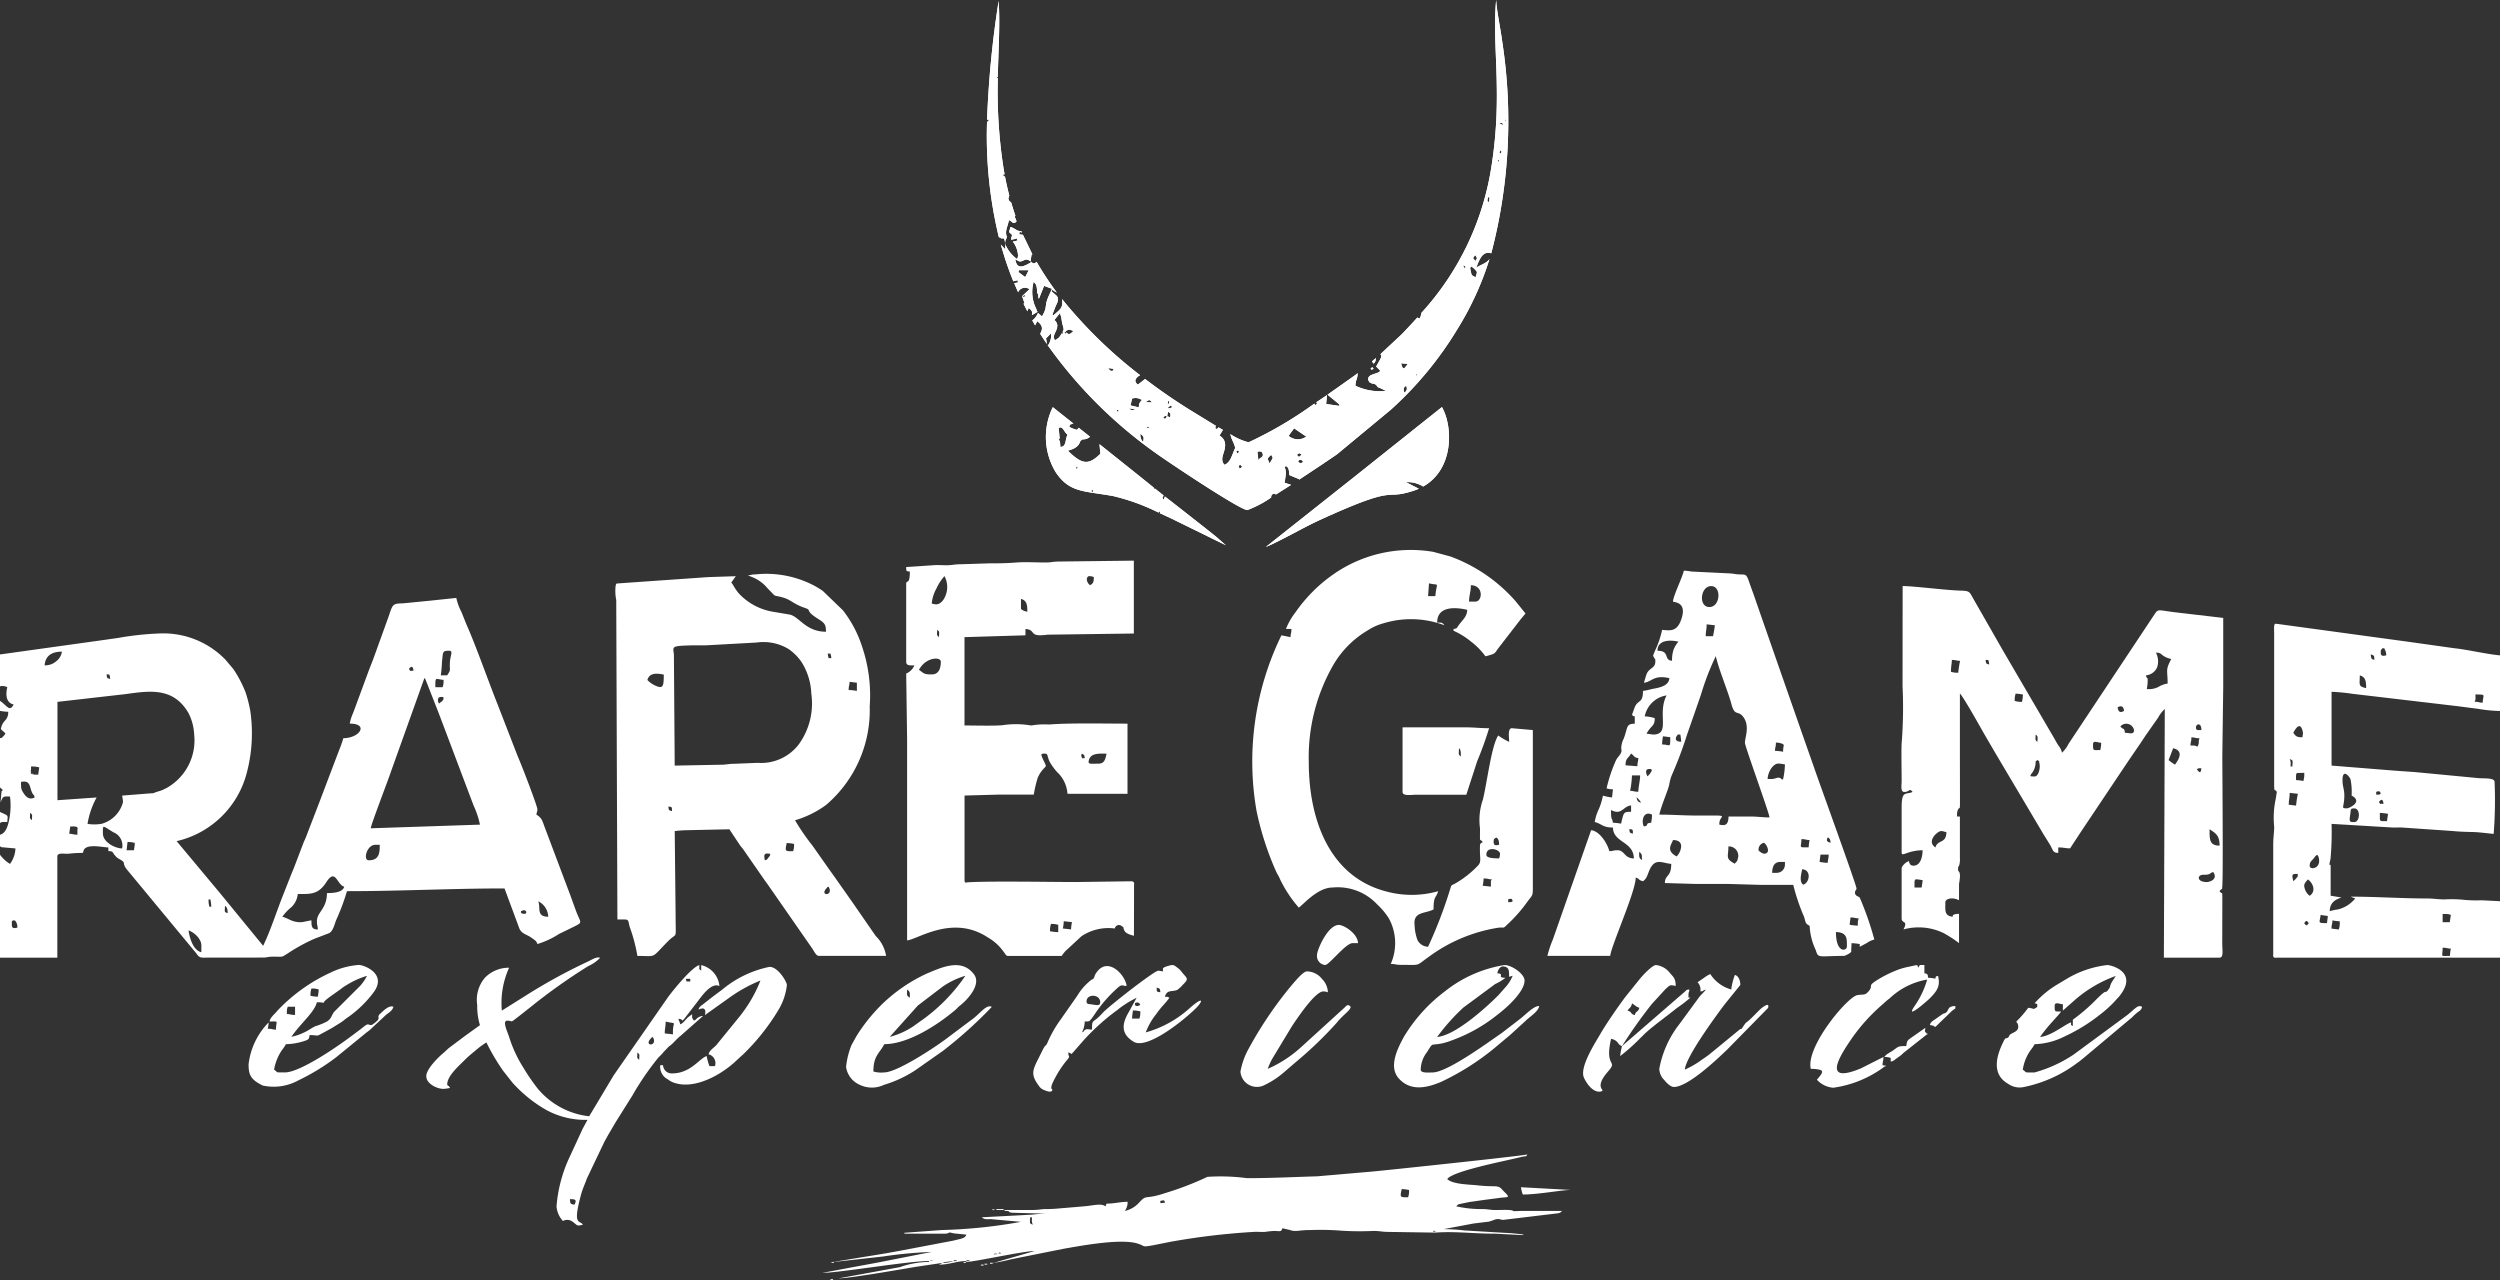
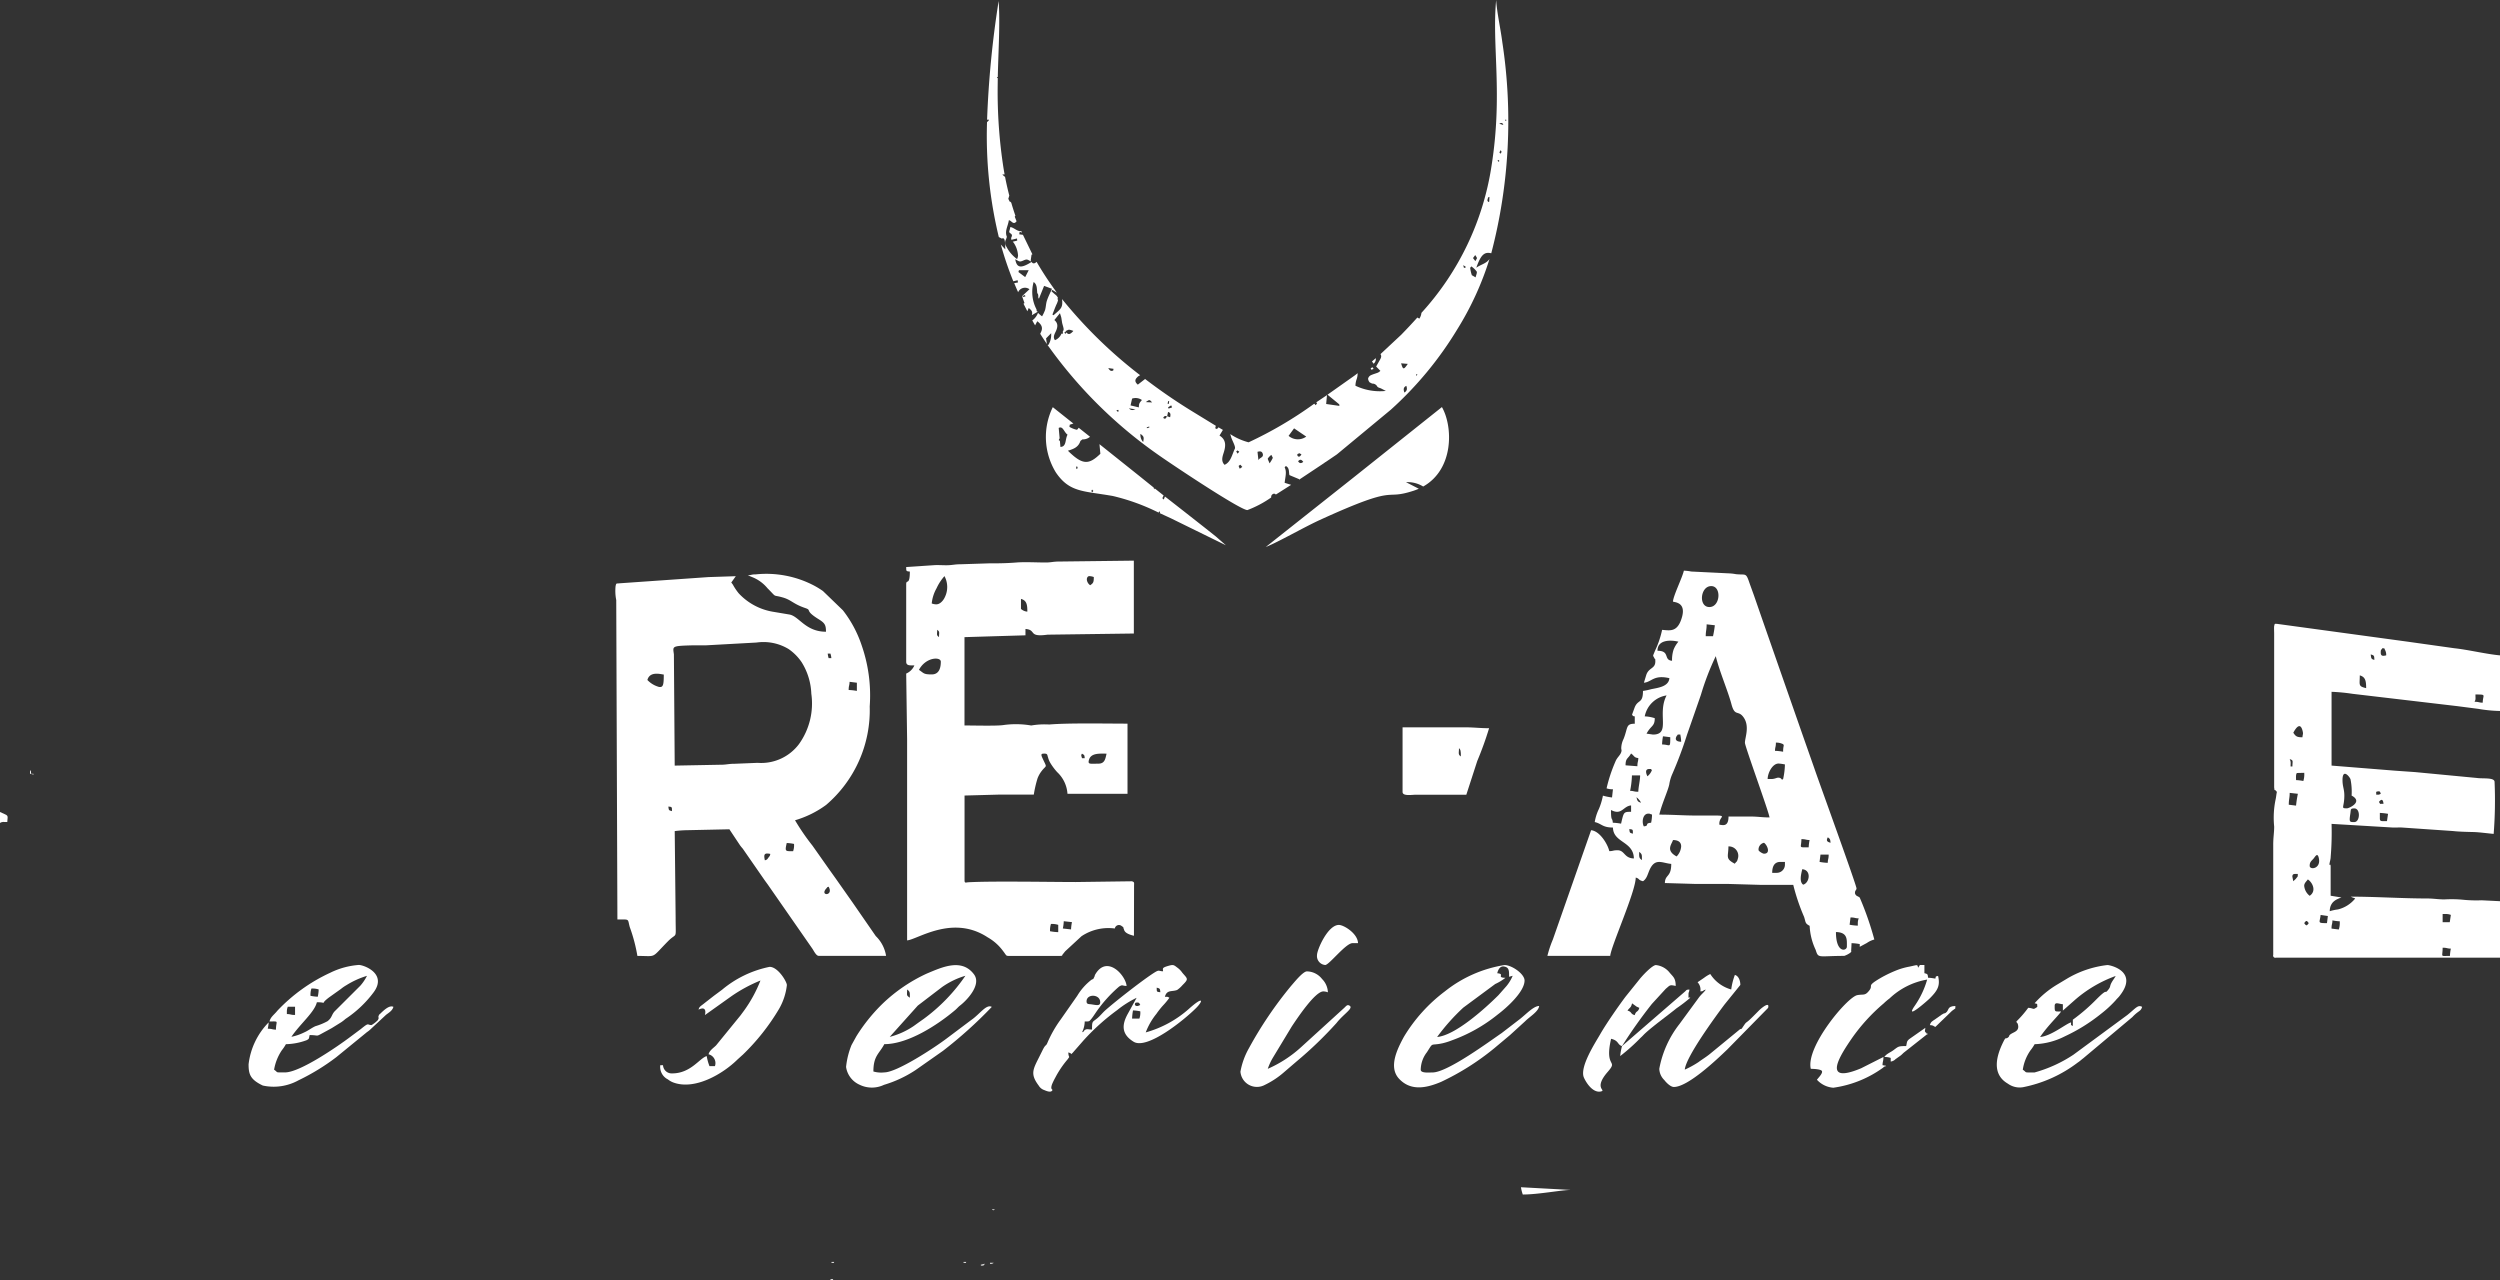
<svg xmlns="http://www.w3.org/2000/svg" width="161.734" height="82.815" fill="#fff">
  <rect width="100%" height="100%" fill="#333333" stroke="none" />
-   <path d="M81.885 35.39c.807-.321 2.477-1.283 3.491-1.747 5.277-2.412 4-1.222 6.061-1.891a3.62 3.62 0 0 0 .35-.134l-.828-.424a1.91 1.91 0 0 1 1.112.281c2-1.126 1.932-3.882 1.212-5.14l-5.705 4.546-5.693 4.51m4.942-8.09l-.045-.523c.247.167.206.329.045.523m-9.554.271c-.276 1.009-.667 1.252-.976.778l.976-.778m-8.209.55c-.17.307-.055.782-.461.792l-.035-.393-.074-.043.037-.1h.023l-.063-.692c.278-.151.336.271.572.434m9.454 2.521l-.183-.615.412-.558c.027.112.043.227.046.342a.59.59 0 0 1 .05.07h-.049a1.76 1.76 0 0 1-.028.287l.074-.026c.037.005.065.087.123.171-.1.041-.172.1-.216.081l-.022-.045-.078.255zm.6.121a.47.47 0 0 1 .181-.265c.825.327-.38 1.2-.181.265m-9.209-9.475l.1.5c-.092-.031-.164-.035-.171-.062-.027-.134-.039-.271-.056-.409zm24.514-1.96l.279.335-.079.121-.313-.275zM79.963 29.67c.092-.051.153-.106.171-.088l.108.179-.084.05zm-7.409-2.477c-.039-.1-.074-.155-.069-.194l.08-.14.09.092a1.35 1.35 0 0 1-.1.241m2.206.35v.311h-.091v-.311zm-1.928-.039l.076-.091.075.135-.059.08zm-4.336-4.635l.041-.088.084.045-.053.125zm2.167 8.975l-.063-.072.049-.1.084.09zm0-7.687l.039-.111.106.072-.07.087zM69.64 30.35l-.025-.165h.08l.025.1zm18.263.613l.168.541c-.433.268-.445.3-.27.788l.188-.214.148-.21c.259.121.523.269.807-.153-.554.15-.508-.679-1.04-.753m.885-.54c.1.274.123.6.42.572.267-.021.5-.121.6-.572zm-4.28-2.178l-.789-.535-.355.486a.92.92 0 0 0 1.144.049m10.602-10.917a2.4 2.4 0 0 0 .107.476l.243.141c.028-.129.113-.308.071-.379a1.5 1.5 0 0 0-.347-.331zm-28.788.6l.227-.445h-.631l-.034.116.438.329m3.119 3.484a1.21 1.21 0 0 0-.288-.084.87.87 0 0 0-.22.1c.157.251.282.239.509-.02m25.994-4.91c-.065.1-.143.174-.134.206l.144.185.1-.174c0-.056-.058-.118-.114-.216m-26.764 5.083h.094l-.01-.147.039-.061c.057-.086-.055-.339-.087-.517l-.046-.3c-.018-.081-.047-.156-.09-.3l-.361.445c.252.212.225.452.089.743-.076.161-.2.367-.05.56a.76.76 0 0 0 .423-.427m20.085 1.8l.247-.213c.019.136-.034.273-.14.36zm-22.961-7.95l-.347.084v.023c-.039-.063-.041-.142-.006-.207.116-.252-.217-.194-.138-.4.025-.079.044-.159.059-.24.256.043.456.309.71.261l.042.1-.149-.053-.026.163.238.033.614 1.264a.32.32 0 0 0-.058.026l-.053.371a.64.64 0 0 0 .04.075c-.133-.065-.227-.143-.316-.136-.135.008-.265.116-.4.124-.1.006-.2-.083-.325-.142.1.566.364.609 1.056.173.093.131.2.118.325-.01a21 21 0 0 0 1.171 1.8q.07.1.143.2h0l-.3-.182-.049.09.225.2a.53.53 0 0 1 .2.248h-.032l.007.1h.029a1.16 1.16 0 0 1-.1.288c-.1.217-.181.448-.269.671l.07.044c.462-.409.622-.472.552-1.048a29.79 29.79 0 0 0 5.055 4.928c-.08.034-.151.085-.208.15-.181.181-.094.332.056.459l.463-.36v-.012c.999.765 2.038 1.477 3.112 2.133l1.47.9-.038.163.112.049.1-.112.284.167-.219.366c.412.257.422.613.284 1.065-.076.251-.215.577.043.828.407-.173.487-.673.665-1.04.065-.137-.151-.483-.235-.736l-.063-.213c.363.242.764.422 1.187.533a25.6 25.6 0 0 0 4.25-2.5l.093.1.088-.124-.052-.064.693-.466-.052.575.856.123-.009-.1-.761-.625 1.786-1.262.164-.129a1.25 1.25 0 0 1-.086.45c-.034.118-.053.239-.057.361a3.68 3.68 0 0 0 1.969.337l-.31-.16c-.086-.041-.2-.052-.248-.128-.064-.121-.193-.193-.329-.186l-.158-.078c-.062-.067-.099-.154-.105-.245a.33.33 0 0 1 .157-.208c.158-.077.323-.118.486-.181a.93.93 0 0 0 .154-.112l-.277-.281.251-.444c.066-.116.118-.234.029-.358h0l1.338-1.249q.545-.557 1.05-1.121c.04.031.084.054.132.07.072-.111.117-.238.131-.37a18.12 18.12 0 0 0 4.534-9.505c.741-4.7.014-7.776.3-10.731.045.781.294 1.894.4 2.74a33.73 33.73 0 0 1-.717 13.641c-.448-.108-.674.1-.968.936.272-.207.64-.257.855-.567a19.65 19.65 0 0 1-2.075 4.534c-1.172 1.943-2.625 3.701-4.311 5.219l-3.487 2.889-.752.511-.015-.008-.029.038-1.655 1.1.008-.037-.626-.262c-.051-.151.021-.476-.236-.588l-.076.086c.152.291.042.611 0 1 .152.044.288.094.422.129l-.99.63c-.1-.1-.195-.051-.27.032-.026.048-.038.102-.034.157a6.85 6.85 0 0 1-1.539.815c-.462 0-4.937-2.985-5.843-3.629a29.45 29.45 0 0 1-7.084-7.052l.059-.01c.133-.227.194-.489.175-.752l-.33.336.054.364q-.223-.327-.433-.66l.063-.138c.115-.259.029-.467-.253-.675l-.141.265q-.093-.158-.182-.317c.169-.124.298-.295.37-.492.081.083.169.159.264.225a2.66 2.66 0 0 0 .194-.41c.055-.192.055-.41.117-.6.083-.249.2-.477.331-.771l-.512-.188-.335.832c-.018-.032-.033-.065-.046-.1.016-.086.003-.174-.038-.251l-.018.018c-.039-.293 0-.593-.24-.748a2.41 2.41 0 0 0 .19 1.774h-.005l.018.119.031-.008.015.039v.007l-.366.215c.068-.225-.012-.317-.2-.466l-.09.21-.249-.489c.022-.012.044-.026.065-.04l-.158-.445.48-.45c-.108-.081-.245-.113-.378-.089s-.25.102-.322.216a.36.36 0 0 0-.034.067q-.131-.294-.253-.589l.243-.043-.021-.145-.281.068c-.314-.776-.584-1.569-.807-2.376l.29.314c-.017-.61-.035-.781-.23-.7l-.191-.1c-.587-2.432-.843-4.933-.762-7.434l.118-.111-.041-.074-.074.047c.094-2.579.344-5.151.749-7.7.1 1.482-.023 3.317-.056 4.936l-.047-.01-.009.054.055.008-.007.589c-.016 1.753.11 3.504.378 5.236q.033.2.07.405c-.05 0-.1.007-.15.012.076.059.127.129.179.141q.122.63.276 1.219l-.067.223.048.059-.007.01.071.125.022-.029.061.076q.126.432.268.844l-.045.053.119.3c-.212.284-.333-.066-.5-.065-.048.37-.284.7-.126 1.073l-.053.159a.43.43 0 0 0 .025.481 2.25 2.25 0 0 0 .687.8c.032-.067.053-.138.063-.212a1.64 1.64 0 0 0-.269-.826 1.09 1.09 0 0 0-.074-.087l.289-.072zm29.027 1.828l-.158-.1.036.155.089.029zm-19.052 8.966l-.2.127.026.086.231-.078zm4.294 3.128l.11-.127-.119-.082-.078.065zm8.151 2.837l-.1.163.111.082.064-.078zM64.848 12.435l-.2.627c-.178-.179-.105-.366-.058-.527.013-.045.127-.053.255-.1m-.129-1.356c-.165.1-.245.078-.179-.171l.179.171m-.317-2.649l-.161-.276c.159-.02.211.078.237.206zm.322 3.714l.163-.212.053.043-.066.155-.115.068zm4.077 9.66c.067-.025.113-.057.123-.043l.055.131-.062.025zM64.527 11.39a.7.7 0 0 1 .065.159l-.069.075-.074-.128zm.8 5.613l.044.041-.048.038-.021-.02zm-.172-3.529l.033-.059.048.049-.03.056zm23.63 10.281l-.115.074.047.094.144-.057zm3.286 4.8l-.306-.316a.64.64 0 0 0-.195-.165c-.109-.038-.192.035-.187.188a2.91 2.91 0 0 0 .047.405c.023.124.061.243.095.374l-.254.657c.333-.206.359-.733.723-.769l.077-.374m-18.4-2.2c.016-.255.016-.255.2-.476a.7.7 0 0 0-.635-.091l-.1.44.527.127m-2.954 3.931c.1.13.146.345.332.2a.21.21 0 0 0 .039-.3c-.124-.151-.241-.14-.37.1m16.459 1.394a1.82 1.82 0 0 0-.357-.044l-.163.125c.041.07.07.179.125.206.206.094.281-.124.395-.287m-5.767-1.905c.063-.174.352-.168.281-.415-.051-.178-.185-.177-.341-.13l.061.545m.721.2a2.12 2.12 0 0 0 .211-.357l-.095-.191c-.087.065-.164.143-.227.232-.021.04.051.154.112.316m8.943-6.434l-.433-.037c.124.424.165.431.433.037m1.42 4.556l-.253.363c.117.173.23.162.322.037s.057-.264-.07-.4m-1.516-3.134c-.2.094-.19.235-.127.433.178-.106.2-.239.127-.433m-17.2 3.1a.68.68 0 0 0 .176.534c.067-.32.055-.358-.176-.534m.353-2.049l.4.022c-.158-.193-.158-.193-.4-.022m-.672 4.851l-.331-.015c.091.27.209.175.324.111zm10.855-.981c-.106-.139-.191-.206-.337-.044.1.149.194.151.337.044m-3.944.327c-.064-.071-.1-.128-.142-.146l-.1.081.064.164c.033.015.093-.049.174-.1m-11.3-1.083l-.227.171c.176.152.176.152.227-.171m6.44-2.2l.2.067c.041-.182.038-.3-.133-.343l-.062.288c-.09-.037-.175-.056-.251.094.136.124.189.012.241-.107l.01.013zm20.845-13.88l.014-.311-.077.028a.9.9 0 0 0-.057.2l.048.1zm-5.91 17.18a.85.85 0 0 0-.093.209l.076.1.141-.085-.124-.227m-6.237-.83c-.068-.035-.106-.071-.145-.072l-.122.054.006.1c.079.107.156.088.261-.081m-12.161-5.536l-.337-.048c.111.2.21.211.324.152zm1.433 2.62l-.433-.062c.176.189.316.08.433.062m-1.763 5.118l.313.214c-.054-.281-.159-.3-.313-.214m25.553-23.5c-.032-.11-.077-.2-.268-.094l.277.084zm-.17 1.617a.64.64 0 0 0-.086.151l.065.078.078-.113zM75.615 26.132l.023-.18-.057-.012-.049.17zM96.938 10.47l.066-.055-.068-.071-.053.039zm-22.74 17.234l.158-.049-.01-.062-.159.052zm-7.886-8.62l-.149.066.009.061.162-.03zM97.408 7.827l.05-.048-.037-.053-.049.043zm-5.8 16.433l.037.053.05-.086-.051-.029zm-22.7-2.66l.086-.075-.072-.067-.059.036zm3.316 4.942l.067.09.092-.026-.045-.091zm7.084 8.735l-.651-.57-.7-.556-1.412-1.109-1.181-.922-.076.2-.092-.09.082-.177-.574-.457-.039.061c-.011-.044-.022-.083-.032-.118l-.9-.725-2.605-2.079.058.623c-.744.716-1.146.745-2.1-.2.378-.115.68-.226.811-.633l.127-.1a.7.7 0 0 0 .494-.169l-.734-.584c-.045.071-.09.134-.133.13a1.7 1.7 0 0 1-.465-.186l.02-.141c.079-.022.158-.052.236-.074l-1.333-1.06a4.39 4.39 0 0 0 .2 4.225c.888 1.305 1.778 1.185 3.684 1.522 1.027.242 2.021.603 2.964 1.076l.031-.093.065.066-.023.061.713.329z" fill-rule="evenodd" />
  <path d="M81.885 35.39c.807-.321 2.477-1.283 3.491-1.747 5.277-2.412 4-1.222 6.061-1.891a3.62 3.62 0 0 0 .35-.134l-.828-.424a1.91 1.91 0 0 1 1.112.281c2-1.126 1.932-3.882 1.212-5.14l-5.705 4.546-5.693 4.509zm4.942-8.09l-.045-.523c.247.167.206.33.045.524zm-9.554.271c-.276 1.009-.667 1.252-.976.778zm-8.209.55c-.17.307-.055.782-.461.792l-.035-.393-.074-.043.037-.1h.023l-.063-.692c.279-.149.337.273.573.436zm9.454 2.521l-.183-.615.412-.558c.027.112.043.227.046.342a.59.59 0 0 1 .05.07h-.049a1.76 1.76 0 0 1-.028.287l.074-.026c.037.005.065.087.123.171-.1.041-.172.1-.216.081l-.022-.045-.078.255zm.6.121a.47.47 0 0 1 .181-.265c.828.329-.377 1.202-.178.265zm-9.209-9.475l.1.5c-.092-.031-.164-.035-.171-.062-.027-.134-.039-.271-.056-.409zm24.513-1.961l.279.335-.079.121-.313-.275zM79.963 29.67c.092-.051.153-.106.171-.088l.108.179-.084.05zm-7.409-2.477c-.039-.1-.074-.155-.069-.194l.08-.14.09.092a1.35 1.35 0 0 1-.101.242zm2.206.35v.311h-.091v-.311zm-1.928-.039l.076-.091.075.135-.059.08zm-4.336-4.635l.041-.088.084.045-.053.125zm2.167 8.975l-.063-.072.049-.1.084.09zm0-7.687l.039-.111.106.072-.07.087zm-1.024 6.194l-.025-.165h.08l.025.1zm18.263.613l.168.541c-.433.268-.445.3-.27.788l.188-.214.148-.21c.259.121.523.269.807-.153-.556.15-.511-.679-1.043-.753zm.885-.54c.1.274.123.6.42.572.267-.021.5-.121.6-.572zm-4.28-2.178l-.789-.535-.355.486a.92.92 0 0 0 1.142.048zm10.604-10.919a2.4 2.4 0 0 0 .107.476l.243.141c.028-.129.113-.308.071-.379a1.5 1.5 0 0 0-.347-.331zm-28.788.6l.227-.445h-.631l-.034.116zm3.119 3.484a1.21 1.21 0 0 0-.288-.084.87.87 0 0 0-.22.1c.156.251.281.239.508-.02zm25.994-4.91c-.065.1-.143.174-.134.206l.144.185.1-.174c.008-.062-.054-.123-.11-.221zm-26.764 5.083h.094l-.01-.147.039-.061c.057-.086-.055-.339-.087-.517l-.046-.3c-.018-.081-.047-.156-.09-.3l-.361.445c.252.212.225.452.089.743-.076.161-.2.367-.05.56a.76.76 0 0 0 .422-.427zm20.085 1.8l.247-.213c.019.136-.034.273-.14.36zm-22.963-7.957l-.347.084v.023c-.039-.063-.041-.142-.006-.207.116-.252-.217-.194-.138-.4.025-.079.044-.159.059-.24.256.043.456.309.71.261l.042.1-.149-.053-.026.163.238.033.614 1.264a.32.32 0 0 0-.058.026l-.053.371a.64.64 0 0 0 .04.075c-.133-.065-.227-.143-.316-.136-.135.008-.265.116-.4.124-.1.006-.2-.083-.325-.142.1.566.364.609 1.056.173.093.131.2.118.325-.01a21 21 0 0 0 1.171 1.8q.07.1.143.2h0l-.3-.182-.049.09.225.2a.53.53 0 0 1 .2.248h-.032l.007.1h.029a1.16 1.16 0 0 1-.1.288c-.1.217-.181.448-.269.671l.07.044c.462-.409.622-.472.552-1.048a29.79 29.79 0 0 0 5.055 4.928c-.08.034-.151.085-.208.15-.181.181-.094.332.056.459l.463-.36v-.012c.999.765 2.038 1.477 3.112 2.133l1.47.9-.038.163.112.049.1-.112.284.167-.219.366c.412.257.422.613.284 1.065-.076.251-.215.577.043.828.407-.173.487-.673.665-1.04.065-.137-.151-.483-.235-.736l-.063-.213c.363.242.764.422 1.187.533a25.6 25.6 0 0 0 4.25-2.5l.093.1.088-.124-.052-.064.693-.466-.052.575.856.123-.009-.1-.761-.625 1.786-1.262.164-.129a1.25 1.25 0 0 1-.086.45c-.034.118-.053.239-.057.361a3.68 3.68 0 0 0 1.969.337l-.31-.16c-.086-.041-.2-.052-.248-.128-.064-.121-.193-.193-.329-.186l-.158-.078c-.062-.067-.099-.154-.105-.245a.33.33 0 0 1 .157-.208c.158-.077.323-.118.486-.181a.93.93 0 0 0 .154-.112l-.277-.281.251-.444c.066-.116.118-.234.029-.358h0l1.338-1.249q.545-.557 1.05-1.121c.04.031.084.054.132.07.072-.111.117-.238.131-.37a18.12 18.12 0 0 0 4.534-9.505c.741-4.7.014-7.776.3-10.731.045.781.294 1.894.4 2.74a33.73 33.73 0 0 1-.717 13.641c-.448-.108-.674.1-.968.936.272-.207.64-.257.855-.567a19.65 19.65 0 0 1-2.075 4.534c-1.172 1.943-2.625 3.701-4.311 5.219l-3.487 2.889-.752.511-.015-.008-.029.038-1.655 1.1.008-.037-.626-.262c-.051-.151.021-.476-.236-.588l-.076.086c.152.291.042.611 0 1 .152.044.288.094.422.129l-.99.63c-.1-.1-.195-.051-.27.032-.026.048-.038.102-.034.157a6.85 6.85 0 0 1-1.539.815c-.462 0-4.937-2.985-5.843-3.629a29.45 29.45 0 0 1-7.084-7.052l.059-.01c.133-.227.194-.489.175-.752l-.33.336.054.364q-.223-.327-.433-.66l.063-.138c.115-.259.029-.467-.253-.675l-.141.265q-.093-.158-.182-.317c.169-.124.298-.295.37-.492.081.083.169.159.264.225a2.66 2.66 0 0 0 .194-.41c.055-.192.055-.41.117-.6.083-.249.2-.477.331-.771l-.512-.188-.335.832c-.018-.032-.033-.065-.046-.1.016-.086.003-.174-.038-.251l-.018.018c-.039-.293 0-.593-.24-.748a2.41 2.41 0 0 0 .19 1.774h-.005l.018.119.031-.008.015.039v.007l-.366.215c.068-.225-.012-.317-.2-.466l-.09.21-.249-.489c.022-.012.044-.026.065-.04l-.158-.445.48-.45c-.108-.081-.245-.113-.378-.089s-.25.102-.322.216a.36.36 0 0 0-.034.067q-.131-.294-.253-.589l.243-.043-.021-.145-.281.068c-.314-.776-.584-1.569-.807-2.376l.29.314c-.017-.61-.035-.781-.23-.7l-.191-.1c-.587-2.432-.843-4.933-.762-7.434l.118-.111-.041-.074-.074.047c.094-2.579.344-5.151.749-7.7.1 1.482-.023 3.317-.056 4.936l-.047-.01-.009.054.055.008-.007.589c-.016 1.753.11 3.504.378 5.236q.033.2.07.405c-.05 0-.1.007-.15.012.076.059.127.129.179.141q.122.63.276 1.219l-.067.223.048.059-.007.01.071.125.022-.029.061.076q.126.432.268.844l-.045.053.119.3c-.212.284-.333-.066-.5-.065-.048.37-.284.7-.126 1.073l-.053.159a.43.43 0 0 0 .025.481 2.25 2.25 0 0 0 .687.8c.032-.067.053-.138.063-.212a1.64 1.64 0 0 0-.269-.826 1.09 1.09 0 0 0-.074-.087l.289-.072zm29.027 1.828l-.158-.1.036.155.089.029zm-19.052 8.966l-.2.127.026.086.231-.078zm4.294 3.128l.11-.127-.119-.082-.078.065zm8.151 2.837l-.1.163.111.082.064-.078zM64.848 12.435l-.2.627c-.178-.179-.105-.366-.058-.527.016-.045.13-.053.258-.1zm-.129-1.356c-.165.1-.245.078-.179-.171zm-.317-2.649l-.161-.276c.159-.02.211.078.237.206zm.322 3.714l.163-.212.053.043-.066.155-.115.068zm4.077 9.66c.067-.025.113-.057.123-.043l.055.131-.062.025zM64.53 11.39a.7.7 0 0 1 .065.159l-.069.075-.074-.128zm.8 5.613l.044.041-.048.038-.021-.02zm-.172-3.529l.033-.059.048.049-.03.056zm23.63 10.281l-.115.074.047.094.144-.057zm3.286 4.8l-.306-.316a.64.64 0 0 0-.195-.165c-.109-.038-.192.035-.187.188a2.91 2.91 0 0 0 .047.405c.023.124.061.243.095.374l-.254.657c.333-.206.359-.733.723-.769l.079-.379zm-18.4-2.2c.016-.255.016-.255.2-.476a.7.7 0 0 0-.635-.091l-.1.44zm-2.954 3.931c.1.13.146.345.332.2a.21.21 0 0 0 .039-.3c-.125-.159-.237-.147-.371.098zm16.459 1.394a1.82 1.82 0 0 0-.357-.044l-.163.125c.041.07.07.179.125.206.206.091.281-.127.395-.29zm-5.767-1.905c.063-.174.352-.168.281-.415-.051-.178-.185-.177-.341-.13l.06.542zm.721.2a2.12 2.12 0 0 0 .211-.357l-.095-.191c-.087.065-.164.143-.227.232-.022.039.05.154.11.315zm8.943-6.434l-.433-.037c.123.423.164.431.432.037zm1.42 4.556l-.253.363c.117.173.23.162.322.037s.058-.264-.069-.4zm-1.516-3.134c-.2.094-.19.235-.127.433.178-.106.195-.239.127-.434zm-17.2 3.1a.68.68 0 0 0 .176.534c.062-.32.05-.358-.181-.534zm.353-2.049l.4.022c-.166-.193-.166-.193-.405-.022zm-.672 4.851l-.331-.015c.091.27.209.175.324.111zm10.855-.981c-.106-.139-.191-.206-.337-.044.094.149.189.152.332.044zm-3.944.327c-.064-.071-.1-.128-.142-.146l-.1.081.064.164c.032.017.092-.049.173-.099zm-11.313-1.084l-.227.171c.176.149.176.149.227-.171zm6.44-2.2l.2.067c.041-.182.038-.3-.133-.343l-.062.288c-.09-.037-.175-.056-.251.094.136.124.189.012.241-.107l.01.013zm20.845-13.88l.014-.311-.077.028a.9.9 0 0 0-.057.2l.048.1zm-5.91 17.18a.85.85 0 0 0-.093.209l.076.1.141-.085zm-6.237-.83c-.068-.035-.106-.071-.145-.072l-.122.054.006.1c.079.105.156.086.261-.083zm-12.161-5.536l-.337-.048c.111.2.21.211.324.152zm1.433 2.62l-.433-.062c.176.188.318.079.433.061zm-1.763 5.118l.313.214c-.053-.286-.158-.3-.312-.216zm25.553-23.5c-.032-.11-.077-.2-.268-.094l.277.084zm-.17 1.617a.64.64 0 0 0-.086.151l.065.078.078-.113zM75.615 26.132l.023-.18-.057-.012-.049.17zM96.938 10.47l.066-.055-.068-.071-.053.039zm-22.74 17.234l.158-.049-.01-.062-.159.052zm-7.886-8.62l-.149.066.009.061.162-.03zM97.408 7.827l.05-.048-.037-.053-.049.043zm-5.8 16.433l.037.053.05-.086-.051-.029zm-22.7-2.66l.086-.075-.072-.067-.059.036zm3.316 4.942l.067.09.092-.026-.045-.091zm7.084 8.735l-.651-.57-.7-.556-1.412-1.109-1.181-.922-.076.2-.092-.09.082-.177-.574-.457-.039.061c-.011-.044-.022-.083-.032-.118l-.9-.725-2.605-2.079.058.623c-.744.716-1.146.745-2.1-.2.378-.115.68-.226.811-.633l.127-.1a.7.7 0 0 0 .494-.169l-.734-.584c-.045.071-.09.134-.133.13a1.7 1.7 0 0 1-.465-.186l.02-.141c.079-.022.158-.052.236-.074l-1.333-1.06a4.39 4.39 0 0 0 .2 4.225c.888 1.305 1.778 1.185 3.684 1.522 1.027.242 2.021.603 2.964 1.076l.031-.093.065.066-.023.061.713.329z" />
  <g fill-rule="evenodd">
-     <path d="M28.93 43.689h-.413a7.75 7.75 0 0 0 .075-.868c.08-.629 0-.723.455-.723.287 0 .1.259.062.71-.044.585.1.464-.18.881m-26.043-.648c.051-.608.446-.883 1.12-.883a.95.95 0 0 1-.375.626 1.07 1.07 0 0 1-.744.257m23.568.236c.153-.208.269-.186.295.118-.3-.007-.169.053-.295-.118m-19.561.354h.177c.03.096.05.194.059.294-.222-.059-.2-.052-.236-.294m21.741.825h-.471c0-.723 0-.516.53-.472a1.12 1.12 0 0 1-.059.472m-.236 1.06c-.092-.164-.161-.509.295-.412-.017.206.011.118-.094.259zM7.9 51.471a3.27 3.27 0 0 1 .059.412c-.177.694-.717 1.238-1.411 1.418a3 3 0 0 1-.886 0 5.27 5.27 0 0 1 .589-1.709l-2.534.177v-6.363l4.393-.5c1.6-.221 3.1-.45 4.08 1.215a3.39 3.39 0 0 1 .372 1.4 3.53 3.53 0 0 1-1.755 3.441l-.274.138a3.12 3.12 0 0 1-.357.117l-.276.1a10.65 10.65 0 0 0-.358.023l-1.642.13m-5.715-1.36l-.231-.054c-.013-.12-.027-.132.054-.243v-.224c.179-.01.359.009.531.059l-.069.47zm-.825.476c.6-.127.544.291.7.656.106.248.12.1.184.346-.323.182-.557-.018-.722-.28s-.162-.3-.162-.722m.589 2c.183.134.118.157.118.471-.183-.134-.118-.157-.118-.471m22.036 1c.022-.256 1.121-3.1 1.3-3.646l2.173-6.076c.03.028.055.062.072.1l.863 2.2.453 1.2 1.792 4.748a5.73 5.73 0 0 1 .413 1.237l-7.071.236m-18.972.118v.295c-.3 0-.264-.053-.531-.059l.069-.47c.169 0 .364-.028.45.056.055.054.012.131.012.178m1.649.236c0-.616-.061-.542.683-.094a.92.92 0 0 1 .56 1.044c-.5-.011-1.238-.435-1.238-.943m2 1.061H8.19l.059-.531a1.32 1.32 0 0 1 .471.059 2.67 2.67 0 0 1-.059.472m15.2.648c-.4 0-.125-1 .413-1h.294c0 .475-.013 1-.707 1m-2.71 2.121c0 1.037-.648 1.214-.648 1.827 0 .3.053.264.059.53-.4-.009-.413-.19-.413-.589-.2.017-.528.118-.707.118-.57 0-.793-.264-1.178-.354.171-.237.373-.449.6-.633a1.36 1.36 0 0 0 .4-.84c.785 0 1.312.065 1.839-.753.615-.956.68.153 1.166.282-.1.394-.772.412-1.119.412m13.669.531c.385.187.634.572.648 1-.8 0-.471-.605-.648-1m-21.326-.118h.118a2.99 2.99 0 0 1 .059.471h-.118a1.32 1.32 0 0 1-.059-.471m1.061.412c.146.107.171.222.176.472-.261-.07-.176-.131-.176-.472m19.149.354c.3-.167.326.021.354.059-.078.106 0 .112-.172.1-.247-.012-.167-.144-.182-.163m-32.936.883c0-.388-.023-.129.059-.294.2.022.132-.016.224.129a.6.6 0 0 1 .071.342c-.172.04-.354.082-.354-.177M0 54.732v-.728c.394-.105.523-.606.607-1.043.087-.472.101-.955.041-1.431-.475-.011-.452-.02-.613.389l.065-.73c.08-.053.024 0 .076-.072-.008-.012-.016-.031-.021-.038L0 50.941v-3.182c.167-.045.088 0 .222-.132.029-.031.056-.065.08-.1.005-.007.022-.014.026-.033s.017-.022.026-.033c-.088-.119-.174-.156-.295-.294a.98.98 0 0 1 .27-.555.72.72 0 0 0 .2-.564A3.51 3.51 0 0 1 0 45.989v-.648c.466.312.615.744.884.236-.533-.124-.51-.7-.413-1.119A.67.67 0 0 0 0 44.401v-2.062l6.412-.894 1.237-.176a19.07 19.07 0 0 1 2.6-.284 5.59 5.59 0 0 1 4.327 1.683l.513.606a7.63 7.63 0 0 1 .793 1.505 8.51 8.51 0 0 1 .311 1.22c.201 1.383.11 2.793-.266 4.139a6.1 6.1 0 0 1-4.5 4.279l2.466 2.954.348.418 2.783 3.4c.52-1.084.868-2.231 1.313-3.342l.5-1.271.172-.417.635-1.663c.073-.18.106-.213.176-.413l.819-2.127 1.28-3.375c.113-.27.211-.545.294-.825 1.062 0 1.667-.943.413-.943a3.08 3.08 0 0 1 .229-.714l1.016-2.754.265-.678 1-2.771c.219-.631.236-.787.572-.842.16-.026.282-.012.443-.029l1.717-.169 1.652-.174a3.57 3.57 0 0 0 .331.906l.337.841c.568 1.257 1.455 3.771 1.983 5.087l1.317 3.4c.227.5 1.276 3.224 1.276 3.437s-.039.112-.059.354a.92.92 0 0 1 .336.312 3.77 3.77 0 0 1 .169.42l1.692 4.494.329.909c.358 1 .582.762-.386 1.249l-.675.327a5.47 5.47 0 0 1-1.406.656c-.06-.225-.2-.269-.369-.4-.313-.231-.65-.25-.8-.619l-.956-2.579c-3.453 0-6.761.177-10.193.177a13.8 13.8 0 0 1-.706 1.886c-.1.264-.2.722-.461.835l-.938.358a11.64 11.64 0 0 0-1.677.915c-.5.317-.3.237-1.052.245-.3 0-.341.06-.586.056l-3.89.005c-.3 0-.342-.171-.487-.338l-4.43-5.351c-.388-.48.022-.409-.531-.706a.8.8 0 0 1-.225-.188c-.211-.222-.1-.3-.454-.311v-.235c-.351 0-1.381-.267-1.593.174a1.38 1.38 0 0 1-.057.179 7.4 7.4 0 0 0-.893.05c-.307.033-.757-.1-.757.186v6.54H0v-6.658c.175.239.395.44.648.594.215-.29.338-.639.352-1l-.89-.08c-.046-.008-.087-.036-.11-.077m12.2 5.457a1.55 1.55 0 0 1 .64.48c.231.351.185.4.185.934-.505-.118-.753-.854-.825-1.414m110.883-15.788a29.27 29.27 0 0 1-.043 3.492c-.055.405-.012 2.013-.016 2.635 0 .289-.091.707.177.707.343 0 .323-.282.53 0-.427.2-.707-.136-.707 1v2.887c0 .376.276-.094 1.355-.118 0 .379-.115 1-.589 1-.207 0-.254-.121-.295-.294-.215.057-.471.331-.471.471v3.24c0 .34.439.1.118.707a3.71 3.71 0 0 1 2.594.235 8.14 8.14 0 0 1 1 .649v-1.885a.64.64 0 0 0-.271.023c-.234.1-.075-.029-.141.154-.559-.047-.472-.453-.472-.943 0-.2.432-.357.884-.118v-1.057a3.96 3.96 0 0 0 .062-.476c0-.421-.124-.263-.124-.469 0-.261.033-.1.09-.322a1.6 1.6 0 0 0 .029-.442v-2.653h-.177a.81.81 0 0 1 .046-.426c.123-.276.118.1.136-.394l-.005-3.069V44.87c.188.138 1.412 2.328 1.55 2.574l.759 1.3 3.114 5.252.407.653c.218.38.18.52.533.528v-.353c.358 0 .472.059.766.059l.746-1.139 3.024-4.517.766-1.119.376-.566.39-.554.389-.553a1.99 1.99 0 0 1 .435-.566l-.059 16.084h3.599c.278 0 .177-.458.177-.943l.006-2.952c-.016-.475.019-.131-.182-.407.209-.286.148.073.181-.349.058-.733 0-7.61 0-8.43l.058-4.419v-4.478l-3.112-.364c-1.092-.134-1.086-.237-1.322.114l-5.571 8.392c-.106.216-.25.412-.424.578a1.09 1.09 0 0 0-.211-.437 3.99 3.99 0 0 1-.242-.406l-3.411-5.84-.235-.413-1.672-2.923c-.228-.406-.215-.452-.828-.468-.917-.024-3-.294-3.712-.294zm16.38-2.18c.333.007.29.068.5.21a1.36 1.36 0 0 0 .505.2c-.394.745-.236.689-.236 1.591a1.56 1.56 0 0 0-.6.22 1.34 1.34 0 0 1-.75.133 2.77 2.77 0 0 0 .059-.589c0-.192-.051-.044-.118-.294a.88.88 0 0 0 .727-.513c.107-.317.079-.665-.079-.96m-12.785 1.3a1.32 1.32 0 0 1-.471-.059c0-.35.053-.505.059-.766.3 0 .264.053.53.059-.053.253-.093.509-.118.766m1.768-.825h.176a1.32 1.32 0 0 1 .059.295c-.222-.059-.2-.053-.235-.295m2.357 2.71a1.32 1.32 0 0 1-.472-.059 1.33 1.33 0 0 1 .059-.471c.159.007.317.027.472.059a2.67 2.67 0 0 1-.059.471m6.186.354c.237-.133.388-.066.413.236-.245.137-.374.065-.413-.236m.177 1.237a.51.51 0 0 1 .884.236c0 .323-.3.177-.589.177-.029-.354-.124-.179-.295-.413m4.89.059c0-.219.353-.347.353.177-.239 0-.353.033-.353-.177m-.177 1.178h-.177c.006-.266.059-.234.059-.53.266.006.234.059.53.059-.1.214-.014.233-.074.4-.092.261-.054.07-.339.07m-10.193-.707c.183.134.117.158.117.472-.183-.135-.117-.158-.117-.472m4.183 1c-.45 0-.471.075-.471-.354 0-.305.284-.123.53-.118a2.66 2.66 0 0 1-.059.472m4.832.942a2.92 2.92 0 0 1-.413-.294l.295-.766c.813.189.217.913.118 1.06m-9.074.766c-.349 0-.3-.016-.227-.158a1.17 1.17 0 0 0 .267-.568c.059-.307-.067-.186.136-.335.2.147.063-.047.131.227s-.059.834-.308.834m10.488-.472c.156-.075.063-.054.294-.059-.033.4-.171.244-.294.059m-16.91 5.067c-.617-.413.158-1.061.354-1.061.222 0 .111.039.353.059 0 .782-.564.466-.707 1m17.735-1.178c.4.265.648.4.648 1.06-.67 0-.648-.411-.648-1.06m-.176 3.417c-.571 0-.625-.345-.391-.443.137-.057.274-.011.435-.043.224-.045.145-.1.368-.162.337.484-.258.648-.412.648m-18.452.352h-.461v-.353c0-.1.035-.177.118-.177a3.38 3.38 0 0 1 .412.059z" />
    <path d="M48.368 37.213l.374.156a2.44 2.44 0 0 1 .907.684c.664.665.274.393.994.6.551.156.669.419 1.441.68.478.161-.078.133.869.721.405.252.482.37.482.815-1.327 0-1.735-1-2.363-1.113l-1.008-.17a3.9 3.9 0 0 1-2.272-1.2 3.52 3.52 0 0 1-.379-.564l-.025-.034c-.107-.141 0-.006-.08-.1l.294-.412-1.769.058-5.725.4c-.236.032-.236-.041-.284.187a3.03 3.03 0 0 0 .043.9l.075 20.664c.823 0 .647-.062.8.492a10.48 10.48 0 0 1 .493 1.865c1.29 0 .845.2 1.988-.958.6-.6.486-.018.486-1.517l-.059-5.6a7.12 7.12 0 0 1 .825-.059l2.711-.059.682 1.026a2.85 2.85 0 0 0 .184.228l1.423 2.053.2.274 2.875 4.136c.088.124.245.471.413.471h4.36a2.28 2.28 0 0 0-.666-1.279l-1.489-2.155-.754-1.072-.365-.519-.368-.515-1.12-1.59a14.5 14.5 0 0 1-1.128-1.641 6.42 6.42 0 0 0 2.012-.993 8.06 8.06 0 0 0 2.82-6.371 9.87 9.87 0 0 0-.537-4 7.56 7.56 0 0 0-1.2-2.222l-1.289-1.244a5.69 5.69 0 0 0-.546-.338c-1.165-.618-2.488-.875-3.8-.74-.3 0-.263.053-.53.059m4.124 7.659a4.51 4.51 0 0 1-.8 3.265 3.06 3.06 0 0 1-2.678 1.21l-1.472.06c-.359 0-.482.045-.765.06l-3.123.059-.052-7.2c-.068-.525-.167-.541 1.17-.58h.883l3.294-.182c.718-.103 1.45.045 2.071.42a3.21 3.21 0 0 1 .85.859c.381.61.595 1.31.622 2.029m1.061-2.592h.177c.03.096.05.194.059.294h-.177a1.69 1.69 0 0 1-.059-.294m-11.666 1.708c.158-.593.873-.369 1.06-.353 0 .665-.035.849-.315.8a1.63 1.63 0 0 1-.745-.448m13.08.118l.472.059v.53c-.175-.033-.353-.053-.531-.059 0-.3.053-.264.059-.53M43.237 52.18c.255.021.23.033.236.295-.222-.059-.2-.052-.236-.295m8.072 2.887c-.5 0-.545.037-.412-.53a2.99 2.99 0 0 1 .471.059 1.12 1.12 0 0 1-.059.471m-1.826.59c-.088-.379-.042-.5.353-.413-.045.17-.02.1-.12.233-.078.106-.079.138-.233.18m4.124 1.708c.35.622-.62.615-.138.1.092-.1 0-.051.138-.1m5.018-20.682c.006.261-.019.273.236.294 0 .944-.236.467-.236.825v5.008c0 .272.258.236.531.236-.104.237-.293.427-.531.53l.059 4.242v13.02c.673-.056 2.939-1.692 5.21-.2a3.18 3.18 0 0 1 1 .89c.2.257.182.313.335.313h3.358c.18 0 .1-.034.178-.117.022-.022.106-.136.16-.194l1.041-.962a3.13 3.13 0 0 1 2.156-.5.27.27 0 0 1 .445-.157c.163.106.084.078.129.172s.012.3.663.456l.007-3.189c0-.264.039-.273-.135-.337l-3.643.049c-1.558 0-5.435-.071-6.951.016-.153.009-.237.081-.237-.133v-5.479l2.18-.059h2.3a7.4 7.4 0 0 1 .243-1.054 1.81 1.81 0 0 1 .227-.421c.37-.51.413-.17.079-.914-.119-.265-.03-.263.158-.263s.161.094.217.254c.034.131.088.256.159.371a3.75 3.75 0 0 0 .43.572 2.11 2.11 0 0 1 .666 1.4h3.884v-4.537c-1.361 0-3.786-.051-5.07.056a5.08 5.08 0 0 0-1.16.064 5.83 5.83 0 0 0-1.808-.027c-.43.065-1.895.025-2.509.025v-5.714l1.945-.059 2-.059v-.412c.744.062.137.548 1.43.37l5.581-.075V36.27l-4.833.058c-.391 0-.508.062-.881.062-.578 0-1.327-.045-1.884 0s-1.131.059-1.772.055l-1.826.059c-.379 0-.509.052-.822.062s-.646-.024-.942 0zm11.843.589c.101.002.2.022.294.059 0 .337-.03.392-.235.53a.51.51 0 0 1-.2-.278c-.047-.162.025-.311.145-.311m-9.9 1.826a.85.85 0 0 1-.295-.059 2.48 2.48 0 0 1 .313-.983 3.13 3.13 0 0 1 .511-.785 1.49 1.49 0 0 1 .019 1.374c-.092.2-.3.452-.549.452m5.479-.353c.364.1.413.358.413.825-.154-.011-.299-.073-.413-.177zm-5.42 2c.183.134.118.157.118.471-.183-.134-.118-.157-.118-.471m-.354 2.887c-.534 0-.5-.078-.825-.295.443-.836 1.414-.861 1.414-.53 0 .37-.092.825-.589.825m10.782 5.774c-.55 0-.693.06-.61-.243.128-.463.7-.406 1.14-.406-.078.335-.114.648-.53.648m-1.061-.648c.153.1.157.06.177.295h-.177c-.035-.153-.08-.172 0-.295m-.707 11.371l-.53-.059a2.96 2.96 0 0 0 .059-.471l.53.059a2.96 2.96 0 0 0-.059.471m-1.3-.353a1.32 1.32 0 0 1 .471.059v.471c-.178-.006-.355-.026-.53-.059a1.32 1.32 0 0 1 .059-.471m40.245-20.853c.1.048.845.038.582.99-.279 1.007-.765.88-1.289.836a6.09 6.09 0 0 1-.464 1.364c-.151.381-.137.265-.049.445.1.2.061-.045.073.178.029.556-.415.418-.586.934l-.152.5c.509-.042.625-.533 1.649-.294-.046.549-.738.621-1.174.711a4.24 4.24 0 0 1-.535.114c0 .856-.339.523-.55 1.1l-.157.432c.09.13.01.073.176.118v.471c-.592 0-.433.251-.724.984-.096.191-.148.401-.151.615l.021.144c-.037.282-.284.406-.4.712a9.66 9.66 0 0 0-.57 1.727 1.19 1.19 0 0 0 .412.059l-.059.53a3.7 3.7 0 0 1-.589-.118c-.056.295-.143.583-.26.859a3.06 3.06 0 0 0-.27.85c.46.107.491.354 1.178.354.022 1 1.33.876 1.355 2-.639-.014-.586-.53-1.06-.53-.3 0-.264.053-.53.059-.11-.474-.625-1.309-1.178-1.355l-2.474 7.07a7.1 7.1 0 0 0-.354 1.06h4.065c.053-.634 1.65-4.165 1.65-5.067.268.072.136.158.472.236.241-.162.292-.428.412-.707.362-.838.825-.462 1.414-.413 0 .882-.4.669-.412 1.238l2 .059h2.121l2.063.059h2.121a13.14 13.14 0 0 0 .7 2.069c.119.364.051.417.361.582a4.05 4.05 0 0 0 .389 1.555c.178.577.154.389 1.85.389a1.53 1.53 0 0 0 .388-.2c.124-.129.045-.008.061-.166l.023-.458a3.51 3.51 0 0 1 .53.059v.177l.46-.247a1.51 1.51 0 0 1 .483-.224 19.9 19.9 0 0 0-.943-2.71c-.1-.1-.22-.077-.294-.236-.004-.011-.007-.022-.01-.034 0 .008-.007-.028-.007-.033l.007-.07c.064-.225.017.01.073-.144 0-.01.012-.027.014-.037l.008-.038c.019-.162-2.518-7.139-2.716-7.738l-.781-2.223-1.572-4.5-1.051-3.014-.516-1.488-.266-.736c-.261-.773-.222-.564-.9-.635a3.08 3.08 0 0 0-.478-.053l-2.415-.118c-.156-.031-.315-.049-.474-.056-.113.484-.673 1.59-.707 2m2.357.354c-.72 0-.59-1.355.118-1.355.683 0 .6 1.355-.118 1.355m.235 1.885h-.471c0-.336.059-.407.059-.766l.53.059a6.19 6.19 0 0 1-.118.707m-2.651 1.591c-.572-.048-.106-.648-.942-.648 0-.715.823-.713 1.355-.589a1.87 1.87 0 0 0-.312.513 2.12 2.12 0 0 0-.1.725m-1.237 4.772l-.413-.059c.286-.54.531-.451.531-1a2.36 2.36 0 0 0-.648-.118 1.7 1.7 0 0 1 1.414-1.355c-.632 1.2.295 2.533-.884 2.533m5.951.53c0 .232 1.565 4.514 1.591 4.831-.487 0-.739-.059-1.238-.059h-1.414c0 .7-.39.547-.589.53-.012-.092-.001-.185.03-.272.077-.241.364-.322-.259-.322h-1.244c-.851 0-1.533-.059-2.416-.059.161-.691.553-1.524.644-1.949a2.63 2.63 0 0 1 .2-.684 25.4 25.4 0 0 0 .947-2.53l.442-1.267.456-1.312a17.11 17.11 0 0 1 .965-2.511c.216.928.782 2.239 1.014 3.11.223.836.437.347.791.859.4.58.081 1.3.081 1.628m-4.183-.53c.032.155.052.313.059.472-.55-.012-.284-.382-.278-.388.125-.128-.041-.062.219-.084m-1.119.118l.471.059c0 .755-.009.471-.53.471.006-.178.026-.355.059-.53m7.777 1c-.175-.033-.353-.053-.531-.059.006-.266.059-.234.059-.531.162-.007.322.028.467.1.088.1 0 .084 0 .485m-9.427.942l-.766-.059c0-.488.167-.412.354-.766.218.146.182.271.471.295-.006.266-.059.234-.059.53m8.661.825h-.236c.009-.41.321-1 .707-1a3.27 3.27 0 0 1 .412.059 4.74 4.74 0 0 1-.114.934c-.133.14-.041-.059-.295-.078-.128-.01-.231.088-.474.088m-8.013-.176c-.076-.158-.191-.472.118-.472.225 0 .022-.018.177.059a.9.9 0 0 1-.295.413m-.589 1c-.3 0-.264-.053-.53-.059a5.83 5.83 0 0 0 .118-1h.53c0 .331-.111.742-.118 1.06m-.118.353a1.06 1.06 0 0 1 .295.354c-.221-.059-.242-.126-.295-.354m-1 1.709a3.51 3.51 0 0 0-.531-.059c-.033-.4-.118-.017-.118-.825.7.372.782-.252 1.3-.294v.412c-.486 0-.473.015-.648.766m1.944-.059c-.458.038-.077.192-.471.236-.143-.254-.084-.825.294-.825.135 0 .069.02.236.059-.002.178-.021.356-.059.53m-1.414.412c.255.022.23.033.235.295-.222-.059-.2-.052-.235-.295m12.845.531c.142.1.157.118.176.353-.228-.061-.295-.135-.176-.353m-1.238.648c-.7 0-.471.055-.471-.53.3 0 .264.053.53.059a2.94 2.94 0 0 0-.059.471m-8.543.589c-.741-.392-.3-.807-.236-1.06.274 0 .53.089.53.412-.017.244-.122.474-.294.648m5.3-.412c-.018-.224.133-.426.353-.472.2.131.461.707 0 .707-.089 0-.353-.164-.353-.235m-1.945-.236c.197-.009.386.077.507.233s.159.36.102.548c-.067.255-.075.158-.2.339-.637-.337-.413-.453-.413-1.119m-5.774.353c.2.144.177.207.177.531-.2-.144-.177-.207-.177-.531m12.2.707a3.51 3.51 0 0 1-.53-.059l.059-.471h.53c0 .295-.051.263-.059.53m-3.3.648h-.294c0-.406.133-.707.53-.707h.294v.177a.53.53 0 0 1-.53.53m1.709.766c-.257-.188-.14-.656-.059-1 .611.051.476.89.059 1m3.535 2.474v.177a3.5 3.5 0 0 1-.53-.059l.059-.471c.3 0 .264.053.53.059a.85.85 0 0 0-.059.295m-1.414.589c.769.017.707.491.707.943 0 .29-.707.458-.707-.943m28.525-9.061c-.039.169-.043.313-.086.5-.117.571-.147 1.157-.089 1.737 0 .406-.062.7-.061 1.176v7.129a.14.14 0 0 0 .177.177h14.494v-3.653l-1.178-.059a8.59 8.59 0 0 1-1.2-.034c-.399-.039-.809-.046-1.214-.023-.432 0-.693-.062-1.177-.061-1.525 0-3.316-.118-4.891-.118l.121.055c.059.018.117.039.173.063-.285.352-.677.602-1.117.709-.181.023-.359.061-.533.115.014-.617.435-.768.76-.889l-.7-.112v-1.88c0-.336-.162.162-.024-.429a1.02 1.02 0 0 0 .027-.215c.058-.707.077-1.416.056-2.125l3.892.233c.225.019.475-.012.7.006l3.252.224c.411.046.947.057 1.348.066.364.009.94.09 1.295.119a27.62 27.62 0 0 0 .059-3.358c0-.308-.752-.2-1.153-.26l-3.981-.379-1.322-.093-4.09-.328v-4.773c.45.017.899.06 1.345.128l6.8.8 1.355.176a9.27 9.27 0 0 0 1.4.136v-3.598c-.848-.071-2.058-.365-2.956-.461l-3.048-.428-8.41-1.147c-.168-.008-.16-.037-.2.147-.014.071 0 .381 0 .474v9.546.412c.052.35-.029.013.178.294m6.717-9.014c0-.213.021-.15.118-.294.153.055.067-.074.183.17a.64.64 0 0 1 .052.3c-.172.04-.353.082-.353-.177m-.648.118c.228.061.229.08.235.353-.218-.058-.2-.1-.235-.353m-.707 1.355c.364.1.412.358.412.825-.531-.124-.412-.2-.412-.825m7.954 1.767c-.267-.006-.234-.059-.53-.059.089-.159.059-.2.059-.472.754 0 .471.01.471.53m-12.255 1.945c.165-.312.451-.715.6-.123.056.226.012.174-.009.417-.372 0-.438-.069-.589-.294m-.235 1.708c.261.07.176.131.176.472h-.118c0-.255.028-.29-.059-.472m.883 1.414a2.99 2.99 0 0 0-.471-.059c0-.169-.025-.375.057-.459l.473-.012a1.43 1.43 0 0 1-.059.53m2.534-.059c0-.8.476-.2.519-.048a4.11 4.11 0 0 1 .07 1.05c.773.409-.18.825-.294.825-.441 0-.177-.038-.177-.825 0-.43-.118-.572-.118-1m2.18.943c.015-.177-.058-.191.12-.216.134-.019.135.045.175.157-.157.075-.063.053-.295.059m-5.185.707l-.471-.059c0-.358.059-.43.059-.766l.53.059a7.13 7.13 0 0 0-.118.766m5.362-.236c.153-.208.269-.186.295.118-.3-.007-.169.053-.295-.118m-1.591 1.3c-.311 0-.345.01-.258-.553.04-.259-.01-.331.258-.331.411 0 .372.883 0 .883m2.111-.061h-.284c-.136 0-.177-.041-.177-.176v-.354c.178.006.355.026.53.059zm-5 2.889c0-.256.124-.317.248-.462.111-.13.247-.408.335-.068.188.724-.584.829-.584.53m-1.061 1l-.059-.295c0-.213.149-.176.354-.176-.017.206.042.095-.142.329zm.707.294c0-.174.156-.294.236-.412.319.214.564.762.118 1.061-.204-.157-.332-.392-.354-.648m9.417 2.355h-.461v-.53h.236a.85.85 0 0 1 .295.059zm-7.944.061c-.664 0-.454-.033-.412-.53l.47.069zm-1.473 0c.136-.186.159-.186.295 0-.136.186-.159.186-.295 0m2.239.412l-.471-.059c0-.3.053-.264.059-.531a2.91 2.91 0 0 0 .472.059 1.43 1.43 0 0 1-.059.53m7.188 1.709c-.666 0-.472.105-.472-.53.3 0 .264.053.531.059a2.99 2.99 0 0 0-.059.471" />
-     <path d="M83.194 40.689h.354c0 .3-.053.264-.059.53l-.589-.118a18.63 18.63 0 0 0-1.614 11.336c.282 1.364.711 2.693 1.279 3.964.045.1.07.133.124.229.051.089.096.182.134.278a8.26 8.26 0 0 0 1.2 1.809c.29-.194 1.213-1.3 2.18-1.3a3.49 3.49 0 0 1 2.9 1.1 4.46 4.46 0 0 1 .749.9 3.33 3.33 0 0 1 .12 2.944c.3 0 .321.059.648.059 1.354 0 .934.1 1.827-.53a10.26 10.26 0 0 1 4.489-1.874c.388-.036.3.066.539-.169a9.63 9.63 0 0 0 1.353-1.534c.335-.445.341-.324.337-1.077V47.229l-1.355-.118c-.288 0-.177.609-.177.884a4.38 4.38 0 0 1-.707-.413c-.439.656-.716 3.009-.989 4.137a4 4 0 0 0-.19 1.872c0 1.067-.041.586.177.883-.2.136-.176.09-.182.407-.012.692.121.87-.153 1.144a6.54 6.54 0 0 1-1.455 1.137c-.233.12-.23.062-.311.337a29.32 29.32 0 0 1-1.435 3.75.79.79 0 0 1-.686-.433 3.04 3.04 0 0 1-.185-.94c-.117-.922.674-.751 1.224-1.042 0-.917.17-.71.295-1.178a6.26 6.26 0 0 1-3.324.024c-3.659-.929-5.043-4.58-5.043-8.39-.057-2.205.497-4.383 1.6-6.293a6.24 6.24 0 0 1 2.207-2.212 3.57 3.57 0 0 1 1.014-.459 6.11 6.11 0 0 1 3.956.126c-.128-.174-.176-.176-.471-.176 0-1.1 1.229-.992 1.944-.825-.01.447-.291.633-.569 1.021-.1.144-.094.2-.314.216v.118c.406.181.786.416 1.128.7.356.27.671.59.934.952a5.07 5.07 0 0 0 .5-.147c.148-.074.21-.207.308-.341l1.181-1.529.282-.366.321-.386-.635-.788a10.36 10.36 0 0 0-4.22-2.9l-1.111-.3a8.74 8.74 0 0 0-6.432 1.432 9.77 9.77 0 0 0-2.474 2.468 4.32 4.32 0 0 0-.623 1.085m9.663-2.121h-.471l.059-.825c.733.171.494-.153.412.825m2.593.354h-.413c0-.375.118-.66.118-1.061.848.019.751 1.061.295 1.061m1.178 15.554c0-.217.035-.2.177-.294.146.107.171.222.177.471-.172.04-.354.082-.354-.177m-.471.825c0-.59.884-.364.884-.059a.85.85 0 0 1-.059.295c-.336-.008-.825-.013-.825-.236m.295 1.768v.294l-.531-.059a2.99 2.99 0 0 0 .059-.471c.3 0 .264.053.53.059-.04.072-.059.063-.059.177m1.119 1.3c.015-.177-.058-.191.119-.216.134-.019.135.045.175.157-.157.075-.063.053-.295.059M71.531 78.043c-.32-.214-.723-.057-1.468.005l-1.63.137a8.02 8.02 0 0 1-.85.034c-.292.016-.45.062-.824.06h-1.768v.059c.517 0 .063.1.585.122l2.125.055c-.292 0-.674.034-.993.068l-3.191.168c.174.151.266.124.588.119l1.945.176a33.27 33.27 0 0 1-5.126.53l-2.416.177v.059h2.121.531c.446-.047.016-.143.546-.021l.809.082c-.063.237-.331.261-.848.39l-3.267.621-1.095.2-3.292.539c-.015.004-.029.01-.042.017l3.128-.349a28.2 28.2 0 0 1 3.177-.3l-3.494.689-1.741.321-1.835.345c1.086 0 5.523-.766 6.894-.766v.059a5.84 5.84 0 0 0-1.834.319l-.03.014-3.969.728c.711 0 4.119-.6 5.025-.75l1.692-.252-.236.118c.664 0 1.158-.236 1.768-.236v.059c.51 0 3.7-.707 4.419-.707l-2.651.766a9.18 9.18 0 0 0 1.077-.219l3.385-.68c1-.172 3.679-.692 4.811-.36.58.17.252.261 1.022.125l1.131-.225a45.15 45.15 0 0 1 5.425-.644c.229-.012.479.013.707 0 .195-.03.392-.05.589-.06.348 0 .459.09.531-.176l.478.111c.4.145.59 0 1.348.006a17.56 17.56 0 0 1 2.02.043 18.89 18.89 0 0 0 2.047.015c.413 0 .561.061.94.062l3.049.046c1.332-.095 2.49.074 3.848.068l1.731.09h.042c.127-.008.031.021.112-.029a12.06 12.06 0 0 0-1.24-.115l-2.614-.155a11.4 11.4 0 0 0-1.33-.084l1.933-.364 1-.122a4.02 4.02 0 0 0 .4-.138c.275-.072.319.014.511.026l3.394-.408c.2-.019.319-.033.419-.17h-2.654c-.946.037-.2-.019-.76-.06-.262-.019-.617 0-.889 0-.374 0-.489-.065-.88-.062a7.28 7.28 0 0 1-1.651-.176c.108-.147.134-.127.35-.18l.491-.1.981-.139.99-.13c.531-.066.71.018.3-.381-.272-.263-.243-.372-.751-.37a10.08 10.08 0 0 1-1.054-.066c-.446-.047-1.566-.057-1.894-.4.345-.515 3.706-1.161 4.525-1.367l.335-.078c.3-.064.187.043.325-.146-.48.111-9.527 1.067-10.139 1.115l-3.47.3c-1.552.043-2.912.12-4.541.118a12.9 12.9 0 0 0-2.553-.084 19.65 19.65 0 0 1-2.725 1.048c-1.415.476-1.142.024-1.715.642a1.74 1.74 0 0 1-.9.514.95.95 0 0 0 .177-.589c-.5 0-.83.117-1.355.117a.43.43 0 0 0-.059.177m19.561-.589c-.5 0-.545.037-.412-.53a2.99 2.99 0 0 1 .471.059 1.11 1.11 0 0 1-.059.471m-15.732.353l-.295.03c.036-.129-.105-.136.131-.174.181-.029.134.064.163.145m-8.72.943h.118c0 .255-.028.29.059.472-.26-.07-.176-.131-.176-.472m26.1.884c.063-.063.223.093.066.031 0 0-.164.068-.066-.031m-28.112 1.412c.063-.062.224.094.066.031 0 0-.164.068-.066-.031m-.294.059c.027-.028.334.032.106.031-.108 0-.192.054-.106-.031m-1.473.353l.018.018s-.024-.012-.018-.018m-2.711.059l.236.059a.75.75 0 0 1-.114 0c-.1-.03-.065-.019-.122-.055m1.532.059c.11-.07-.131-.066.118-.049.126.009.053.007.118.049zm.825 0c.11-.07-.131-.066.118-.049.126.009.053.007.118.049zm-1.532.118c.013-.008.034-.031.041-.018s.051-.023.085-.033l.581-.067-.129.047-.195.041a1.76 1.76 0 0 1-.383.03M32.465 65.375c-.085-.948.078-1.902.471-2.769-.58-.008-1.139.22-1.549.631a2.19 2.19 0 0 0-.513 1.784 4.1 4.1 0 0 0 .177 1.3l-.959.691-.977.731c-.2.151-.256.235-.438.386-.344.286-1.1 1.04-1.1 1.491 0 .488.686.825 1.12.825.138-.011.276-.03.412-.059-.042-.116-.021-.048-.067-.11-.032-.043-.11-.043-.11-.126 0-.539.76-1.2 1.075-1.517a7 7 0 0 1 .685-.612 5.78 5.78 0 0 1 .774-.582 14.22 14.22 0 0 0 1.07 1.818l.623.791a8.78 8.78 0 0 0 2.186 1.762 5.29 5.29 0 0 0 2.662.638l-.311.573-.875 1.894a9.18 9.18 0 0 0-.817 3.13 1.57 1.57 0 0 0 .412.943c.55-.264.787.294 1 .294a.85.85 0 0 0 .295-.059c-.229-.313-.68.1-.107-1.992.086-.315.244-.649.364-.991l1.122-2.354.251-.456.5-.853 1.068-1.7a18.19 18.19 0 0 1 1.7-2.48 2.6 2.6 0 0 0 .315-.332l.346-.362c.266-.168.476-.474.739-.675l1.473-1.3a.55.55 0 0 0-.317.1c-.14.083-.113.141-.273.2-.116-.173-.118-.117-.118-.412l-.237.176c-.178.147-.34.422-.529.472-.042-.183-.075-.171-.118-.354.383.032.151.233.365.017l.848-1.1c.282-.359.9-1.294 1.439-1.036a1.54 1.54 0 0 0-1.178-1.355v.354c-.17-.125-.118-.048-.118-.354-.472.11-1.728 1.651-2.063 2.121l-3.479 5.006-1.588 2.654c-1.301-.145-2.495-.788-3.332-1.794a13.21 13.21 0 0 1-.911-1.328c-.399-.626-.714-1.302-.936-2.01-.107-.337-.461-1.054-.124-1.054.4 0 .157.174.6-.167l.2-.152.724-.572a37.55 37.55 0 0 1 3.722-2.641 2.41 2.41 0 0 0 .764-.533c-.23-.106-.617.173-.85.269a36.4 36.4 0 0 0-3.993 2.194l-1.52.954m11.9-2.062h.295v.177c-.386-.009-.186.029-.295-.177m-.825 3.417v.177l-.53-.059c0-.336.059-.408.059-.766.782.182.471-.067.471.648m-1.3.354c.35.622-.62.615-.138.1.093-.1 0-.051.138-.1m-1 1c.183.134.118.157.118.471-.183-.134-.118-.158-.118-.471m-4.36 9.486c.324 0 .459.022.294.353-.271-.022-.286-.072-.294-.353" />
    <path d="M54.736 69.029a1.49 1.49 0 0 0 .862 1.141 1.81 1.81 0 0 0 1.588.013 7.67 7.67 0 0 0 2.048-.958L61 67.986a28.14 28.14 0 0 0 3.163-2.846c-.355-.2-.78.474-1.331.849l-1.581 1.188c-.828.626-3.235 2.2-4.041 2.2a1.78 1.78 0 0 1-.707-.059c0-1.016.373-1.137.707-1.768 1.53 0 3.427-1.228 4.578-2.2.139-.117.184-.193.337-.311.363-.278 1.4-1.308.889-2-.8-1.077-2.092-.456-3.059-.054a10.44 10.44 0 0 0-2.841 1.931 11.2 11.2 0 0 0-1.71 2.12l-.315.569a5.15 5.15 0 0 0-.353 1.414m2.828-1.944l1.811-2.019 1.571-1.2a5.13 5.13 0 0 1 1.509-.73 11.48 11.48 0 0 1-2.693 2.787l-.311.219-.342.247a5 5 0 0 1-1.544.7m1.12-3.064c.2.144.177.207.177.531-.242-.163-.177-.148-.177-.531m11.312 2.775a1.6 1.6 0 0 0 .177-.707c.288 0 .284.012.426-.163.091-.112.187-.258.269-.379.432-.637.946-1.214 1.53-1.716.242-.147.176-.047.485-.04-.057-.681-1.25-2.021-2.011-.774-.082.134-.019.076-.087.208-.088.171-.019.08-.182.171a3.73 3.73 0 0 0-.913 1.031l-1.066 1.526a7.68 7.68 0 0 0-.875 1.54c-.095.219-.1.032-.325.5l-.216.433c-.392.78-.562 1.079-.008 1.815.081.137.21.239.361.288.123.053.382.161.486.053.139-.145-.135 0 .008-.419a4.24 4.24 0 0 1 .214-.441 6.24 6.24 0 0 1 .784-1.165c.209-.283.07-.061.06-.465.319.085.094.187.272.035l.714-.816a14.25 14.25 0 0 1 2.17-1.954 6.44 6.44 0 0 1 1.262-.8l-.565 1.026c-.407.728-.418 1.334.372 1.818.866.531 3.252-1.393 4.039-2.18.472-.472.5-.811-.472.059a7.06 7.06 0 0 1-2.784 1.516c.164-.434.397-.84.69-1.2.127-.184.266-.361.415-.528a4.74 4.74 0 0 0 .427-.515c-.156-.075-.063-.054-.294-.059.127-.478.456-.313.793-.444a1.71 1.71 0 0 0 .341-.307c.422-.416.337-.406 0-.8a1.37 1.37 0 0 0-.352-.356c-.2-.155-.244-.181-.5-.112-.517.141-.4.186-.4.368-.345-.008-.2-.161-.74.2-.76.513-2.275 1.69-2.986 2.316-.195.172-.333.362-.534.527-.319.261-.335.16-.335.725-.22 0-.278-.045-.381-.01-.216.073-.029.1-.267.187m4.832-2.887c.205.055.215.054.235.295-.256-.022-.228-.033-.235-.295m-4.537.884c0-.5.883-.478.883.059 0 .25-.223.191-.553.14-.19-.029-.331.006-.331-.2m3.476.235c-.265.149-.316.018-.353 0 .03-.083-.025-.161.172-.154.127 0 .118.061.181.154m-.059.884h-.471a3.5 3.5 0 0 1 .059-.53 2.91 2.91 0 0 1 .471.059 1.12 1.12 0 0 1-.059.471m-3.712.884l-.032.127zm29.576-1.701c-.358.008-.789.481-1.229.833l-1.2.923c-.758.514-3.5 2.545-4.467 2.545-.208 0-.766.063-.766-.177.007-.411.147-.808.4-1.131.444-.691.183-.4 1.011-.58.199-.047.394-.107.584-.182 1.08-.387 2.087-.953 2.98-1.674.563-.424 1.742-1.467 1.742-2.205 0-.422-.821-1-1.3-1a8.27 8.27 0 0 0-3.843 1.695c-1.067.8-1.97 1.798-2.658 2.94-.417.768-1.025 1.959-.321 2.718.757.815 1.763.611 2.717.208a16.44 16.44 0 0 0 3.437-2.171l1.026-.859.986-.9c.3-.3.87-.631.9-.986m-1.945-1.885l.233-.066a2.63 2.63 0 0 1-.4.665l-.525.595c-.89.886-2.8 2.6-3.963 2.7a13.27 13.27 0 0 1 1.694-1.9l2.066-1.528a3.21 3.21 0 0 0 .659-.4c-.621-.014.012-.249-.53-.295.055-.238.188-.48.443-.436.342.059.323.3.323.672m33.997 1.705c.212.057.158.005.177.235-.318.221-.17.094-.589.059a6.86 6.86 0 0 1-.766.884c.1.285.034-.049.1.2.1.369-.182.464-.348.552-.326.173-.138.179-.313.3-.15.106-.106-.093-.287.274-.455.919-.763 2.085.3 2.7a1.3 1.3 0 0 0 .972.228c1.286-.253 2.497-.797 3.539-1.591.172-.114.209-.165.366-.283l3.172-2.661a2.48 2.48 0 0 1 .339-.309c.149-.111.239-.149.294-.354-.272-.153-.4.075-.951.522l-3.494 2.574a8.75 8.75 0 0 1-2.508 1.146c-.747 0-.458.029-.766-.177a2.9 2.9 0 0 1 .505-1.262 2.75 2.75 0 0 0 .26-.388 4.63 4.63 0 0 0 1.962-.513 11.3 11.3 0 0 0 2.325-1.446 7.36 7.36 0 0 0 .949-.872c.109-.137.2-.2.3-.344 1.179-1.536-.64-1.946-.826-1.946-.948.108-1.861.421-2.676.918l-.552.331c-.556.329-1.057.742-1.485 1.226m2.475 1.06v.413c-.181-.133-.1.038-.118-.236-.31.072-1.274.882-2 .943.5-.744 1.238-1.428 1.355-1.65-.409 0-.412.039-.412-.354 0-.305.284-.123.53-.118v.413l.751-.663c.782-.688 1.686-1.222 2.666-1.576-.092.173-.183.272-.271.436-.133.249-.034.248-.23.481-.259.309.053-.2-.722.571a12 12 0 0 1-1.547 1.34m-116.661.115c.654 0 .413-.062.413.53-.266-.006-.234-.059-.53-.059a3.38 3.38 0 0 0 .059-.412 4.62 4.62 0 0 0-1.3 2.71c0 .625.089.982.921 1.377a3.31 3.31 0 0 0 2.3-.335 14.11 14.11 0 0 0 2.452-1.5l1.914-1.563c.118-.1.146-.1.264-.207l1.038-.966c.19-.151.411-.264.48-.521-.257-.123-.6.2-.854.447-.075.072-.032 0-.079.088-.1.179.051.125-.081.333a1.86 1.86 0 0 1-.4.311c-.3 0-.135-.2-.689.254l-.641.478c-.86.65-3.3 2.331-4.268 2.331-.684 0-.41.022-.707-.176a3.19 3.19 0 0 1 .505-1.262 2.71 2.71 0 0 0 .26-.388 4.09 4.09 0 0 0 1.335-.256c.188-.1.141-.092.2-.333.7 0 .285.168 1.091-.264l.342-.188.619-.384c.092-.063.181-.132.264-.207a7.26 7.26 0 0 0 1.818-1.717c.906-1.212-.626-1.777-.952-1.777a5.01 5.01 0 0 0-1.851.505c-1.29.595-2.453 1.431-3.427 2.465-.2.255-.426.382-.5.682m1.414 1c.553-.827 1.5-1.59 1.649-2.239.8 0 .083.214.8-.321l.757-.539a2.56 2.56 0 0 1 .349-.241 5.56 5.56 0 0 1 1.336-.608 3.01 3.01 0 0 1-.426.635l-1.681 1.677c-.2.241-.149.387-.441.62a4.04 4.04 0 0 1-.793.327c-.275.129-.443.28-.717.4-.264.131-.544.227-.833.286m1.708-2.593a2.91 2.91 0 0 1-.471-.059 1.32 1.32 0 0 1 .059-.471 1.32 1.32 0 0 1 .471.059 2.67 2.67 0 0 1-.059.471m-2 .943a.85.85 0 0 1 .059-.295h.471v.531c-.3 0-.264-.053-.53-.059zm72.179-14.19c0 .288.608.177.884.177h3.241l.707-2.18a21.96 21.96 0 0 0 .766-2.121c-.6 0-.98-.059-1.591-.059h-4.007zm3.653-2.828a.28.28 0 0 1 .1.189 1.5 1.5 0 0 1 .013.341c-.186-.136-.117-.213-.117-.53m22.746 20.739c.2 0 .67.024.733.141.078.145-.249.458-.321.566a1.59 1.59 0 0 0 1.059.516 7.17 7.17 0 0 0 3.156-1.251c.167-.111.056-.093.263-.149-.012-.008-.028-.037-.035-.024l-.2-.035c.006-.267.059-.234.059-.53l-1.448.732c-2.655 1.109-1.275-.947-.591-1.946a11.9 11.9 0 0 1 2.053-2.249 4.01 4.01 0 0 1 .382-.325 4.68 4.68 0 0 1 2.433-1.22 5.71 5.71 0 0 1-.794 1.683c-.715 1.03.828-.331.956-.46.535-.533.688-.84.544-1.459-.178.047-.129 0-.177.176a2.99 2.99 0 0 0-.471-.059c-.02-.24-.03-.24-.236-.294v-.531h-.29l-.118.177c-.059-.219.01-.19-.545-.074a4.7 4.7 0 0 0-.7.184 7.97 7.97 0 0 0-1.2.564c-1.012.6-.334.4-.8.9-.214.232-.331.133-.687.2-.644.115-3.344 3.337-3.011 4.766" />
    <path d="M45.191 65.317c.6-.289.412.353.412.353l1.685-1.2c.595-.417 1.236-.764 1.909-1.037-.269.691-.625 1.345-1.06 1.945l-.225.305-1.587 1.948c-.176.175-.419.32-.486.574a.59.59 0 0 1 .413.766h-.354a3.16 3.16 0 0 1-.177-.648c-.458.122-1.022 1.119-2.239 1.119a.56.56 0 0 1-.589-.53h-.177a.9.9 0 0 0 .495.919 1.25 1.25 0 0 0 .336.194c1.4.531 3.23-.558 4.163-1.481l.309-.28.032-.027a14.11 14.11 0 0 0 2.344-2.959 3.95 3.95 0 0 0 .511-1.551c0-.21-.57-1.178-1.119-1.178-1.128.229-2.181.735-3.064 1.473l-.539.4-.53.413c-.343.28-.406.27-.462.48m35.056 4.008a1.07 1.07 0 0 0 1.573.866 5.52 5.52 0 0 0 1.274-.847l.793-.68c.918-.766 1.78-1.597 2.581-2.485.467-.6 1.134-.958.826-1.124-.139-.074-.2.025-.328.146l-2.745 2.5a7.91 7.91 0 0 1-2.205 1.447 3.69 3.69 0 0 1 .335-.726l1.221-2.02c.334-.5 1.5-2.262 2.039-2.262a.85.85 0 0 1 .294.059 1.28 1.28 0 0 0-.376-.861 1.27 1.27 0 0 0-.979-.494c-.27 0-.88.782-1.016.928a25.36 25.36 0 0 0-2.736 4.04 4.78 4.78 0 0 0-.549 1.513m29.576-5.774a.7.7 0 0 1 .177.589c.3-.025.08-.045.353-.118-.13.194-.276.286-.439.5l-1.271 1.734a6.64 6.64 0 0 0-1.3 2.888c.008.278.126.541.327.733.115.155.4.445.616.445.9 0 2.724-1.722 3.46-2.431l2.634-2.682c.114-.408-.323-.067-.447.036-.064.054-.125.111-.183.171l-.353.355c-.587.588-.321.183-.684.723-.088.13.02.017-.157.1l-1.932 1.586c-.261.213-.494.345-.756.541a6.25 6.25 0 0 1-.876.479c.068-.813 1.947-3.38 2.567-4.208l1.027-1.271c0-.256-.1-.579-.354-.648-.115.304-.194.62-.236.942a2.35 2.35 0 0 1-1.355-1 2.24 2.24 0 0 0-.4.244l-.421.286m-4.888 4.13a31.58 31.58 0 0 1 1.93-2.724l.9-.981c.269-.218.235-.278.642-.183 0-.531-.183-.6-.411-.885-.219-.265-.535-.433-.877-.467-.259.031-.882.7-1.068.94l-.893 1.111c-.455.606-1.25 1.748-1.638 2.427-.308.54-1.355 2.133-1.048 2.809.2.441.631 1 1.1.889.375-.093-.52-.167.438-1.267.715-.821-.235-.192.218-2.139.514.12.4.391.707.471m.825-2c-.307-.082-.164-.213-.471-.295.146-.218.223-.163.294-.471l.239.173.031.027.2.094c-.082.307-.213.164-.295.471m-20.555-3.892a.58.58 0 0 0 .53.648c.252 0 1.327-1.414 1.768-1.414h.354c-.014-.616-.913-1.178-1.238-1.178-.721 0-1.414 1.613-1.414 1.944" />
    <path d="M104.935 67.673a3.56 3.56 0 0 0-.118.648 12.69 12.69 0 0 0 1.338-1.2c.111-.093.163-.167.267-.263.54-.5 1.5-1.187 2.031-1.623a9.7 9.7 0 0 0 .9-.689c-.145-.059-.117.126-.117-.221 0-.18.038-.066.058-.309-.243.02-.155.023-.315.156zm18.384.001c-.511 0-.5.025-.808.253-.229.173-.458.233-.606.454a1.2 1.2 0 0 1 .412.059v.236c.12-.014.231-.071.314-.159l.311-.219c.121-.091.153-.149.283-.247l1.449-1.144c-.13-.323.17.229-.055-.065-.137-.178-.085-.076-.062-.348l-1.04.728c-.18.155-.138.2-.2.451m-24.803 9.604c1.027 0 2.493-.295 3.123-.295l-3.241-.176a2.56 2.56 0 0 0 .118.471" />
    <path d="M124.85 66.318c.244.006.22.07.354.118l1.079-1.041c.286-.231.195-.052.217-.314-.56.013-.39.285-.622.439-.182.121.095-.152-.658.4-.189.139-.308.161-.37.4M0 53.238c.158-.089.2-.059.471-.059.042-.506.09-.379-.471-.648z" />
  </g>
-   <path d="M64.458 78.219h.471v.059h-.471z" />
  <path d="M2.18 50.111c-.063-.044.1-.054-.177-.054v-.242c-.081.11-.067.122-.054.242zm62.101 31.585h-.236v.059c.038.003.076.003.114 0 .1-.03.066-.019.122-.055" fill-rule="evenodd" />
-   <path d="M63.692 81.754h.177v.059h-.177zm-.236.059h.177v.059h-.177z" />
+   <path d="M63.692 81.754v.059h-.177zm-.236.059h.177v.059h-.177z" />
  <g fill-rule="evenodd">
    <path d="M53.97 81.637h-.177v.059c.312 0 .088 0 .177-.059m8.544 0h-.178v.059c.312 0 .088 0 .177-.059m-8.602 1.119h-.181v.059h.028c.27 0 .063 0 .149-.059m10.315-4.478c.061.061.213-.085.069-.032 0 0-.167-.067-.069.032m-.295 3.535c.006.006.018-.026.018-.018s-.023.012-.018.018" />
    <path d="M54.263 82.697l-.354.059z" />
  </g>
</svg>